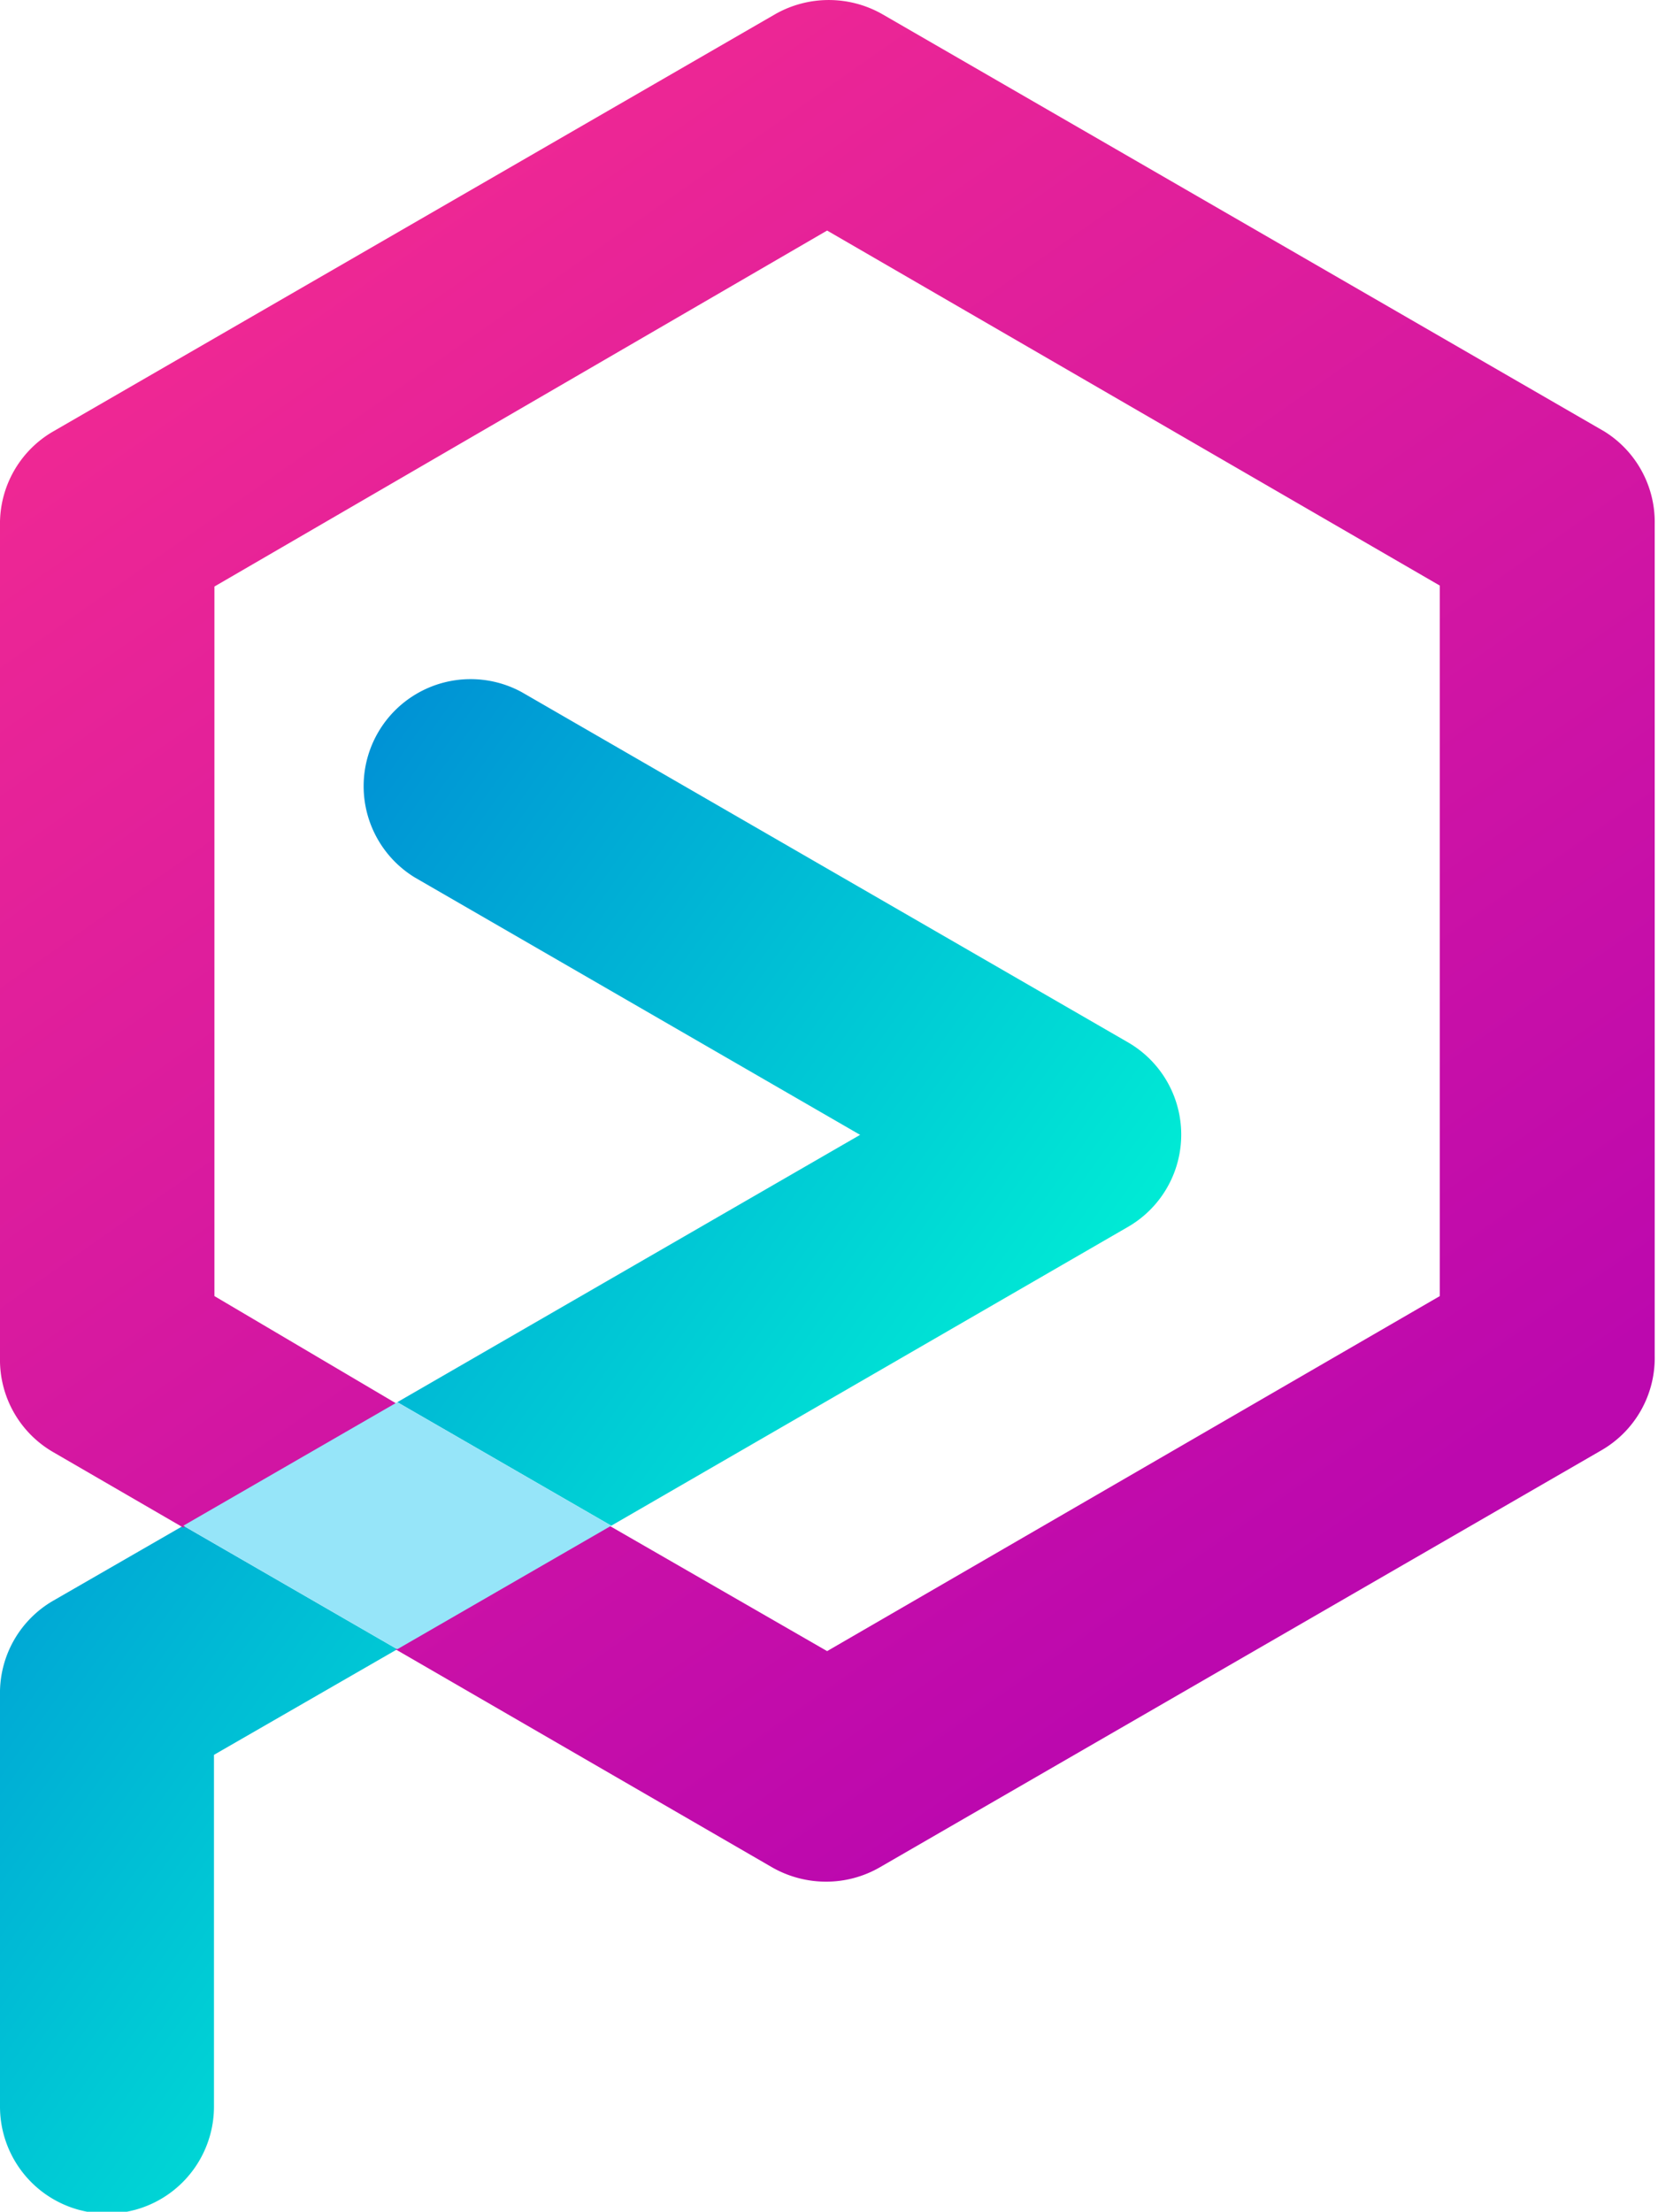
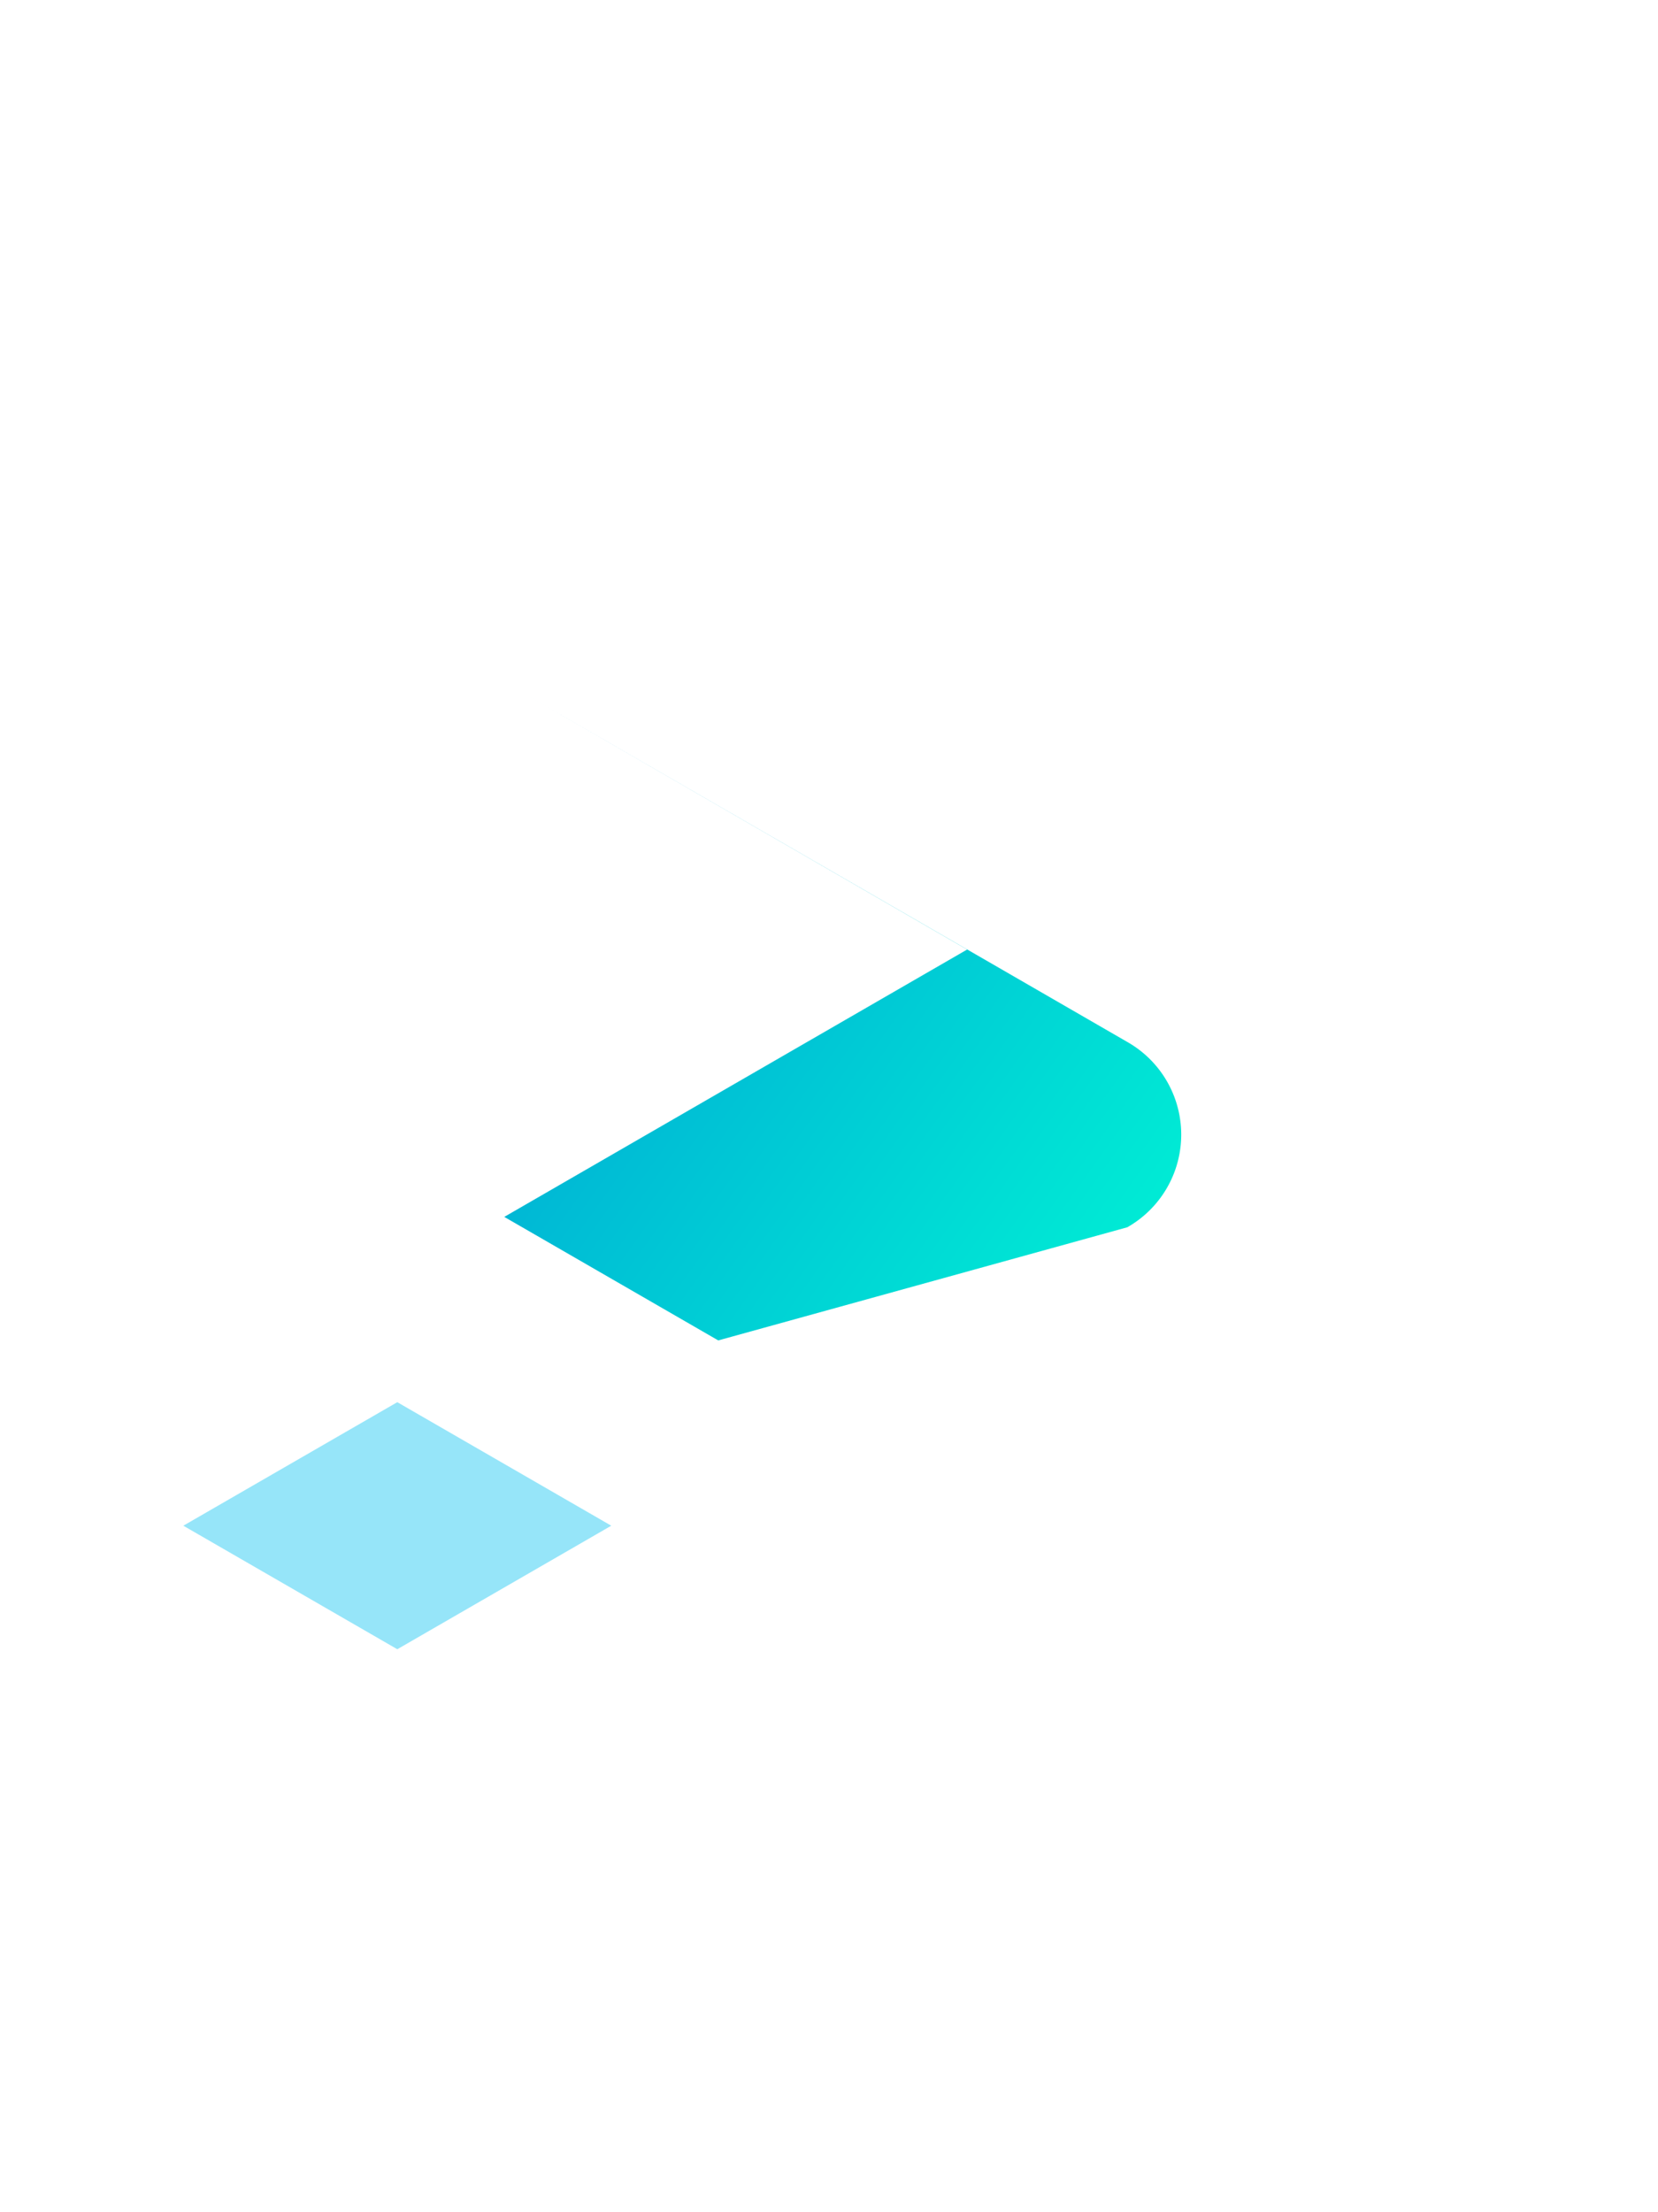
<svg xmlns="http://www.w3.org/2000/svg" xmlns:xlink="http://www.w3.org/1999/xlink" id="OBJECTS" viewBox="0 0 35.18 46.91">
  <defs>
    <style>.cls-1{fill:none;}.cls-2{fill:url(#linear-gradient);}.cls-3{fill:url(#linear-gradient-2);}.cls-4{fill:url(#linear-gradient-3);}.cls-5{fill:#96e5f9;}</style>
    <linearGradient id="linear-gradient" x1="324.85" y1="83.24" x2="352.71" y2="103.13" gradientUnits="userSpaceOnUse">
      <stop offset="0" stop-color="#0062d5" />
      <stop offset="1" stop-color="#00ffd5" />
    </linearGradient>
    <linearGradient id="linear-gradient-2" x1="335.73" y1="67.99" x2="363.6" y2="87.88" xlink:href="#linear-gradient" />
    <linearGradient id="linear-gradient-3" x1="338.92" y1="51.09" x2="365.71" y2="89.32" gradientUnits="userSpaceOnUse">
      <stop offset="0" stop-color="#ff328b" />
      <stop offset="1" stop-color="#bc08ae" />
    </linearGradient>
  </defs>
  <title>21</title>
-   <path class="cls-1" d="M347.25,74.17a2.27,2.27,0,0,1,2.27-3.93l12.85,7.42a2.26,2.26,0,0,1,0,3.93l-10.95,6.33L356,90.58l13-7.53V68l-13-7.53L343,68V83.05l3.89,2.25,9.82-5.67Z" transform="translate(-338.45 -55.56)" />
-   <path class="cls-2" d="M339.58,89.51a2.26,2.26,0,0,0-1.13,2v8.73a2.27,2.27,0,1,0,4.54,0V92.78l3.89-2.24-4.54-2.62Z" transform="translate(-338.45 -55.56)" />
-   <path class="cls-3" d="M362.37,81.59a2.26,2.26,0,0,0,0-3.93l-12.85-7.42a2.27,2.27,0,0,0-2.27,3.93l9.45,5.46-9.82,5.67,4.54,2.62Z" transform="translate(-338.45 -55.56)" />
-   <path class="cls-4" d="M372.49,64.71l-15.32-8.85a2.3,2.3,0,0,0-2.27,0l-15.32,8.85a2.26,2.26,0,0,0-1.13,2V84.36a2.26,2.26,0,0,0,1.13,2l2.76,1.6,4.54-2.62L343,83.05V68L356,60.45l13,7.53V83.05l-13,7.53-4.62-2.66-4.54,2.62,8,4.63a2.31,2.31,0,0,0,1.14.3,2.28,2.28,0,0,0,1.13-.3l15.32-8.85a2.26,2.26,0,0,0,1.13-2V66.67A2.26,2.26,0,0,0,372.49,64.71ZM372.23,86Z" transform="translate(-338.45 -55.56)" />
+   <path class="cls-3" d="M362.37,81.59a2.26,2.26,0,0,0,0-3.93l-12.85-7.42l9.45,5.46-9.82,5.67,4.54,2.62Z" transform="translate(-338.45 -55.56)" />
  <polygon class="cls-5" points="8.43 29.74 3.89 32.36 8.43 34.98 12.97 32.36 8.43 29.74" />
</svg>